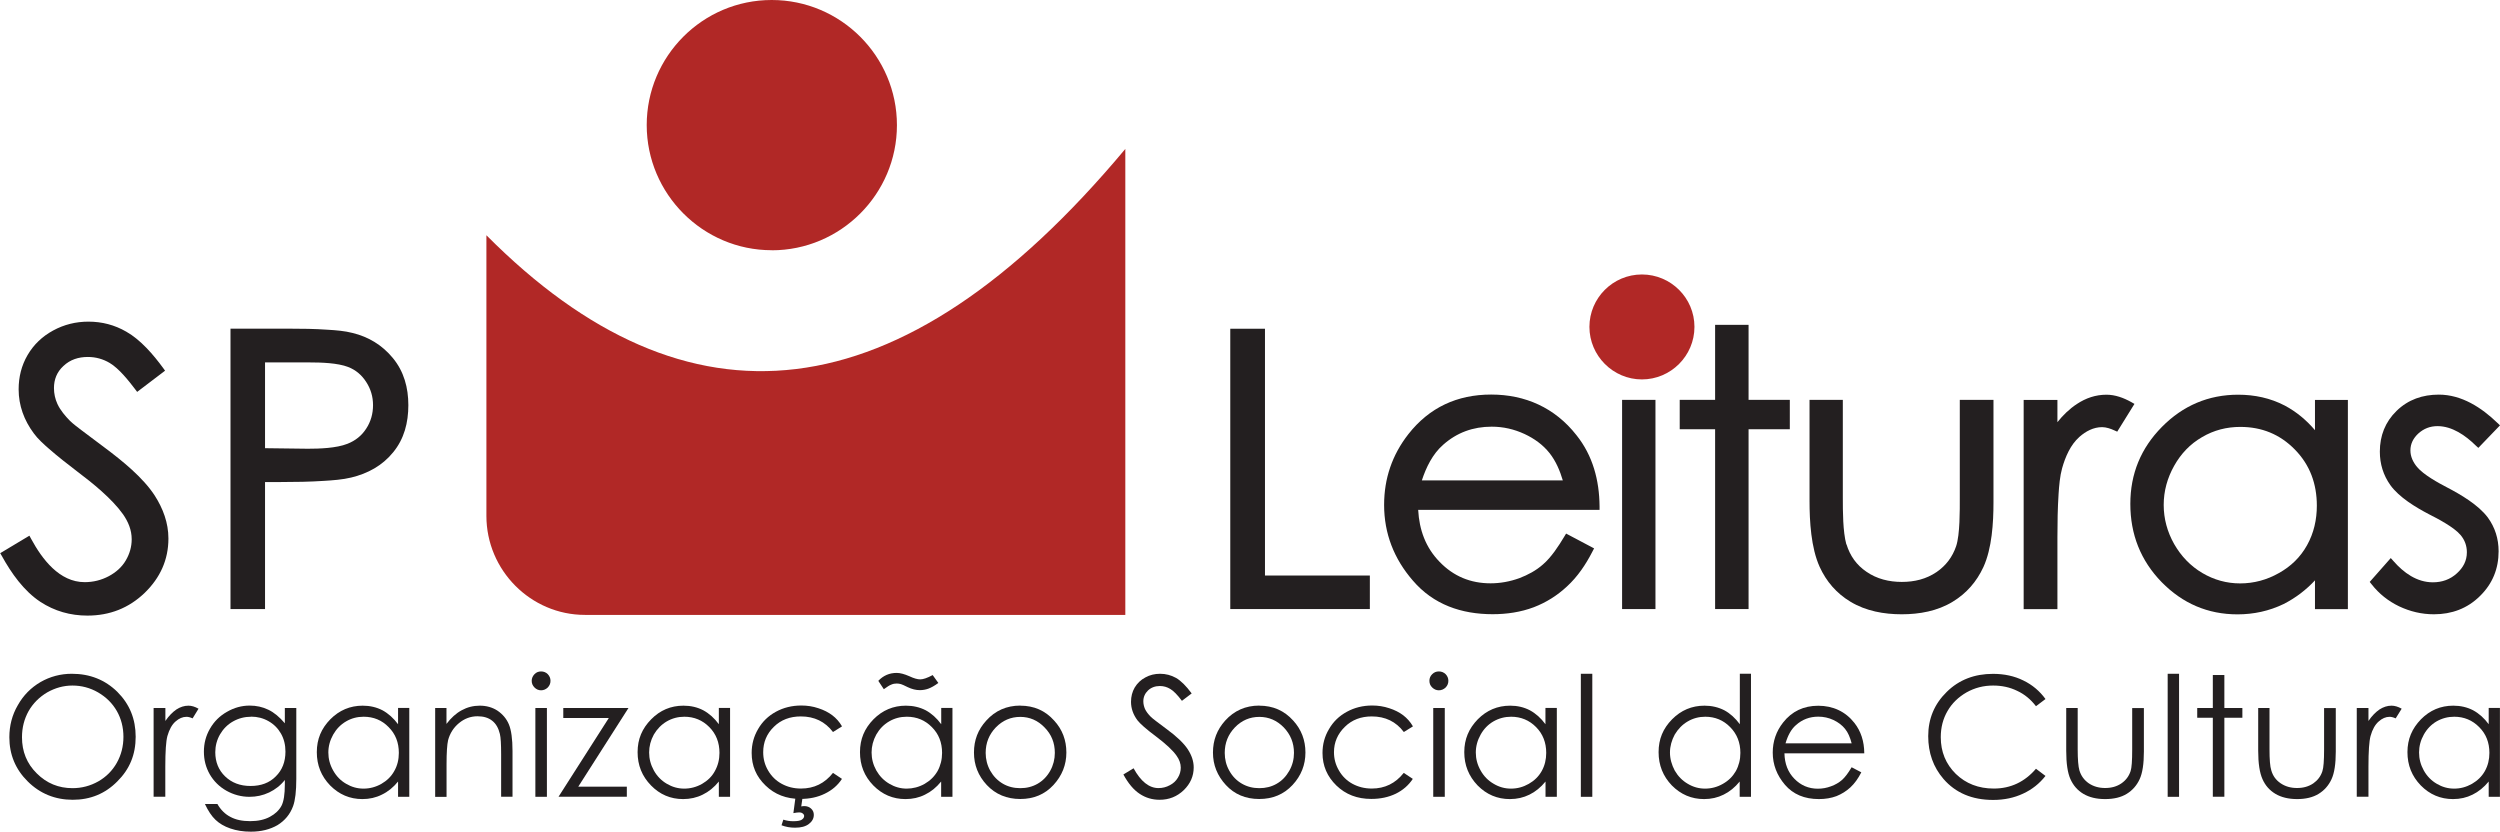
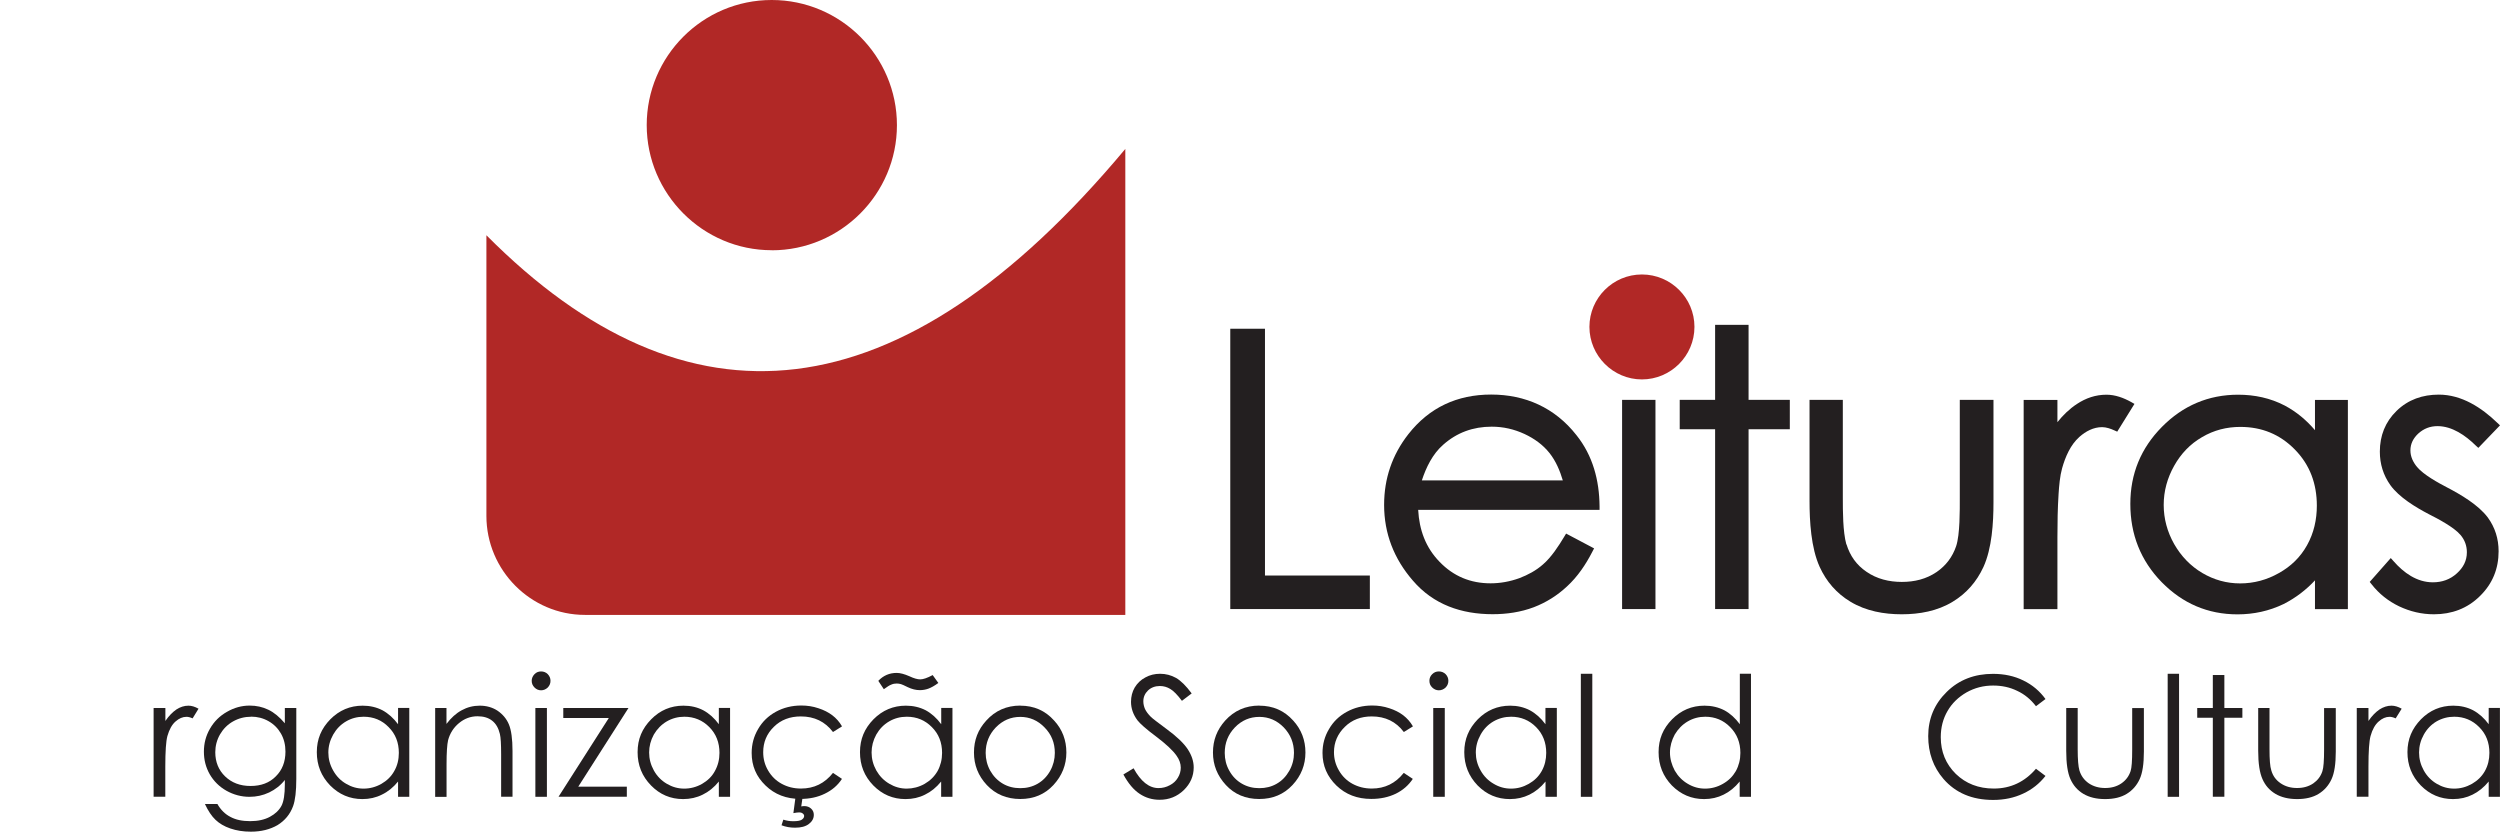
<svg xmlns="http://www.w3.org/2000/svg" id="Layer_1" data-name="Layer 1" viewBox="0 0 320.62 106.64">
  <defs>
    <style>
      .cls-1, .cls-2 {
        fill-rule: evenodd;
      }

      .cls-1, .cls-2, .cls-3 {
        stroke-width: 0px;
      }

      .cls-1, .cls-3 {
        fill: #231f20;
      }

      .cls-2 {
        fill: #b12826;
      }
    </style>
  </defs>
  <g>
-     <path class="cls-1" d="M0,70.96l3.77-2.26.23.42c1.4,2.58,3.61,5.54,6.86,5.54,1.1,0,2.14-.26,3.1-.77.91-.49,1.67-1.15,2.18-2.03.49-.84.75-1.74.75-2.7,0-1.19-.44-2.23-1.1-3.19-1.44-2.03-3.93-4.03-5.91-5.52-1.21-.93-2.43-1.87-3.58-2.88-.67-.58-1.46-1.29-1.97-2-1.24-1.67-1.94-3.56-1.94-5.64,0-1.57.36-3.05,1.15-4.4s1.89-2.39,3.27-3.14c1.41-.77,2.93-1.14,4.53-1.14,1.73,0,3.36.42,4.86,1.29,1.84,1.04,3.47,2.95,4.71,4.64l.26.36-3.58,2.72-.28-.37c-.82-1.08-2.06-2.64-3.24-3.34-.86-.51-1.8-.77-2.8-.77-1.19,0-2.27.33-3.15,1.17-.82.76-1.2,1.71-1.2,2.82,0,.71.15,1.39.44,2.03.37.81,1.02,1.57,1.63,2.19.43.41.97.81,1.44,1.17,1.01.77,2.04,1.53,3.05,2.29,2.18,1.63,4.86,3.79,6.36,6.1,1.07,1.67,1.76,3.51,1.76,5.51,0,2.75-1.07,5.05-3.03,6.96-2.05,1.98-4.52,2.93-7.36,2.93-2.18,0-4.21-.57-6.04-1.77-2.12-1.4-3.72-3.68-4.93-5.87l-.22-.38Z" />
-     <path class="cls-1" d="M33.99,61.82v16.29h-4.43v-35.96h7.44c1.68,0,3.38.02,5.06.14,1.01.06,2.15.15,3.15.41,2.06.5,3.8,1.56,5.15,3.19,1.45,1.74,2.01,3.84,2.01,6.07s-.53,4.33-1.96,6.06c-1.38,1.7-3.25,2.71-5.36,3.22-1.11.27-2.36.36-3.5.43-1.83.12-3.68.15-5.52.15h-2.04ZM33.99,46.48v11l5.48.07c1.5,0,3.66-.07,5.08-.63,1.02-.4,1.82-1.03,2.41-1.94.6-.91.88-1.93.88-3.02s-.29-2.07-.88-2.98c-.56-.87-1.32-1.53-2.3-1.91-1.35-.53-3.5-.59-4.94-.59h-5.73Z" />
    <polygon class="cls-1" points="162.23 73.81 175.68 73.81 175.68 78.11 157.78 78.11 157.78 42.16 162.23 42.16 162.23 73.81" />
    <path class="cls-1" d="M181.88,65.41c.14,2.53.94,4.79,2.74,6.64,1.79,1.86,3.97,2.76,6.54,2.76,1.26,0,2.5-.23,3.69-.66,1.1-.42,2.15-.98,3.03-1.76,1.07-.92,2.02-2.37,2.74-3.58l.23-.38,3.59,1.9-.21.4c-.85,1.66-1.9,3.23-3.29,4.5-1.24,1.15-2.64,2.03-4.22,2.64-1.69.64-3.49.9-5.29.9-3.99,0-7.59-1.22-10.24-4.32-2.41-2.78-3.68-6.02-3.68-9.7,0-3.38,1.03-6.41,3.11-9.07,2.69-3.43,6.27-5.08,10.62-5.08s8.17,1.68,10.93,5.2c2.11,2.63,2.94,5.8,2.97,9.13v.46s-23.27,0-23.27,0h0ZM208.03,51.28h4.28v26.83h-4.28v-26.83h0ZM200.43,61.62c-.37-1.25-.9-2.5-1.71-3.52-.85-1.07-1.96-1.86-3.2-2.44-1.34-.62-2.73-.94-4.22-.94-2.37,0-4.46.75-6.24,2.34-1.33,1.17-2.16,2.87-2.71,4.55h18.08Z" />
    <polygon class="cls-1" points="224.25 51.28 229.54 51.28 229.54 55.05 224.25 55.05 224.25 78.11 219.96 78.11 219.96 55.05 215.42 55.05 215.42 51.28 219.96 51.28 219.96 41.66 224.25 41.66 224.25 51.28" />
    <path class="cls-1" d="M236.81,69.81c.45,1.46,1.27,2.64,2.55,3.51,1.34.93,2.91,1.31,4.54,1.31s3.13-.36,4.47-1.27c1.2-.83,2.03-1.93,2.5-3.31.5-1.49.47-4.63.47-6.21v-12.56h4.32v13.18c0,2.59-.2,5.88-1.29,8.26-.87,1.88-2.17,3.38-3.94,4.45-1.96,1.2-4.27,1.61-6.54,1.61s-4.58-.41-6.57-1.61c-1.78-1.07-3.1-2.59-3.96-4.49-1.1-2.44-1.29-5.82-1.29-8.46v-12.94h4.27v12.56c0,1.7,0,4.33.45,5.97Z" />
    <path class="cls-1" d="M263.86,54.14c.71-.89,1.55-1.71,2.5-2.33,1.15-.76,2.4-1.19,3.79-1.19,1.12,0,2.2.4,3.17.94l.42.24-2.21,3.56-.36-.16c-.47-.22-1.06-.42-1.58-.42-1.11,0-2.09.53-2.91,1.25-1.15,1.02-1.81,2.57-2.22,4.03-.28,1-.38,2.22-.45,3.26-.12,1.85-.15,3.72-.15,5.58v9.22h-4.33v-26.83h4.33v2.85Z" />
    <path class="cls-1" d="M296.91,74.41c-1.15,1.24-2.5,2.27-4.03,3.05-1.86.9-3.85,1.33-5.92,1.33-3.83,0-7.06-1.41-9.73-4.13-2.71-2.78-4.02-6.15-4.02-10.03s1.36-7.16,4.06-9.89c2.69-2.72,5.96-4.12,9.77-4.12,2.1,0,4.13.43,5.99,1.4,1.5.8,2.78,1.88,3.86,3.15v-3.88h4.22v26.83h-4.22v-3.71h0ZM287.32,54.75c-1.76,0-3.4.42-4.91,1.31-1.54.89-2.71,2.13-3.58,3.68-.87,1.55-1.34,3.23-1.34,5.01s.46,3.46,1.34,5.02c.89,1.55,2.08,2.81,3.62,3.72,1.5.88,3.11,1.33,4.85,1.33s3.43-.45,4.97-1.33c1.53-.85,2.75-2.03,3.6-3.56.88-1.57,1.26-3.3,1.26-5.08,0-2.78-.87-5.22-2.83-7.21-1.91-1.95-4.25-2.89-6.97-2.89Z" />
    <path class="cls-1" d="M315.54,68.59c-.84-.99-2.9-2.07-4.05-2.65-1.68-.88-3.8-2.15-4.93-3.72-.91-1.28-1.35-2.72-1.35-4.3,0-2.04.69-3.81,2.15-5.23,1.49-1.45,3.34-2.08,5.41-2.08,2.93,0,5.48,1.66,7.52,3.63l.33.31-2.78,2.89-.34-.31c-1.29-1.27-3.01-2.48-4.89-2.48-.95,0-1.76.31-2.47.95-.63.59-1.01,1.29-1.01,2.17,0,.8.35,1.51.85,2.12.84,1,2.71,2.03,3.85,2.62,1.75.91,4.01,2.24,5.22,3.85.94,1.29,1.39,2.75,1.39,4.34,0,2.24-.78,4.16-2.38,5.73-1.62,1.61-3.63,2.35-5.91,2.35-1.57,0-3.05-.35-4.47-1.02-1.39-.67-2.58-1.61-3.53-2.83l-.24-.3,2.7-3.06.34.38c1.31,1.5,3,2.73,5.06,2.73,1.17,0,2.22-.36,3.09-1.16.8-.73,1.27-1.6,1.27-2.69,0-.83-.27-1.59-.83-2.24Z" />
-     <path class="cls-3" d="M9.21,86.41c2.33,0,4.27.78,5.84,2.32,1.57,1.57,2.35,3.47,2.35,5.76s-.77,4.15-2.35,5.72c-1.56,1.58-3.46,2.36-5.72,2.36s-4.2-.79-5.77-2.35c-1.58-1.56-2.36-3.46-2.36-5.67,0-1.47.35-2.85,1.08-4.1.71-1.27,1.69-2.26,2.92-2.98,1.24-.71,2.58-1.06,4.01-1.06h0ZM9.29,87.92c-1.14,0-2.21.3-3.24.88-1.01.6-1.81,1.4-2.38,2.39-.56,1.01-.85,2.12-.85,3.36,0,1.83.62,3.38,1.9,4.64,1.26,1.26,2.79,1.89,4.58,1.89,1.19,0,2.3-.3,3.31-.87,1.01-.58,1.8-1.37,2.37-2.38.56-1,.85-2.11.85-3.33s-.29-2.34-.85-3.32c-.57-.99-1.36-1.77-2.4-2.38-1.02-.59-2.13-.88-3.28-.88Z" />
    <path class="cls-3" d="M19.71,90.8h1.5v1.66c.45-.66.92-1.13,1.41-1.47.49-.32,1.01-.49,1.55-.49.4,0,.83.13,1.29.39l-.76,1.24c-.31-.14-.56-.2-.78-.2-.49,0-.96.2-1.41.6-.45.39-.8,1.02-1.04,1.86-.18.66-.27,1.97-.27,3.94v3.85h-1.5v-11.39Z" />
    <path class="cls-3" d="M36.52,90.8h1.48v9.08c0,1.6-.14,2.76-.41,3.5-.38,1.05-1.06,1.86-2,2.44-.95.55-2.09.84-3.42.84-.99,0-1.84-.14-2.63-.41-.79-.27-1.42-.65-1.9-1.11-.49-.46-.95-1.15-1.36-2.03h1.6c.42.74.99,1.31,1.68,1.66.68.37,1.52.54,2.53.54s1.85-.19,2.53-.56c.69-.37,1.18-.85,1.48-1.41.29-.56.43-1.47.43-2.73v-.58c-.54.69-1.22,1.22-2.01,1.6-.8.38-1.64.56-2.53.56-1.04,0-2.04-.27-2.95-.78-.92-.52-1.63-1.23-2.14-2.11-.5-.88-.75-1.83-.75-2.9s.25-2.03.78-2.95c.53-.92,1.24-1.63,2.18-2.16.91-.53,1.89-.8,2.91-.8.85,0,1.65.17,2.39.53.74.35,1.44.94,2.12,1.74v-1.98h0ZM32.21,91.92c-.83,0-1.61.2-2.32.6-.71.4-1.26.96-1.67,1.66-.41.71-.61,1.49-.61,2.29,0,1.26.43,2.3,1.26,3.1.84.81,1.92,1.23,3.26,1.23s2.43-.4,3.24-1.23c.82-.8,1.24-1.87,1.24-3.17,0-.87-.19-1.64-.57-2.31-.38-.67-.91-1.21-1.6-1.6-.68-.39-1.43-.58-2.22-.58Z" />
    <path class="cls-3" d="M52.49,90.8v11.39h-1.44v-1.96c-.61.75-1.3,1.31-2.08,1.68-.75.38-1.59.57-2.49.57-1.62,0-2.99-.59-4.14-1.75-1.14-1.18-1.71-2.59-1.71-4.27s.58-3.03,1.73-4.21c1.15-1.16,2.54-1.75,4.15-1.75.94,0,1.78.2,2.54.59.75.41,1.42,1.01,2,1.79v-2.09h1.44ZM46.63,91.92c-.81,0-1.57.2-2.25.6-.69.4-1.24.97-1.65,1.69-.41.73-.62,1.5-.62,2.3s.2,1.57.62,2.31c.41.73.95,1.29,1.66,1.7.69.41,1.44.62,2.23.62s1.57-.2,2.29-.61c.71-.41,1.27-.95,1.65-1.64.4-.69.59-1.48.59-2.33,0-1.33-.43-2.43-1.31-3.31-.86-.88-1.92-1.33-3.21-1.33Z" />
    <path class="cls-3" d="M55.8,90.8h1.46v2.04c.59-.78,1.23-1.36,1.95-1.75.71-.39,1.48-.59,2.32-.59s1.61.21,2.27.64c.66.45,1.15,1.02,1.46,1.75.31.73.47,1.89.47,3.43v5.86h-1.46v-5.43c0-1.31-.05-2.18-.16-2.62-.18-.75-.5-1.32-.99-1.7-.48-.38-1.1-.57-1.88-.57-.89,0-1.68.3-2.38.88-.7.58-1.16,1.32-1.39,2.18-.13.56-.2,1.59-.2,3.1v4.18h-1.46v-11.39Z" />
    <path class="cls-3" d="M69.39,86.11c.33,0,.62.11.86.35.23.24.35.53.35.85,0,.34-.12.62-.35.86-.24.23-.53.36-.86.36s-.61-.13-.84-.36c-.24-.24-.36-.52-.36-.86,0-.32.13-.61.36-.85.23-.24.52-.35.84-.35h0ZM68.66,90.8h1.48v11.39h-1.48v-11.39Z" />
    <polygon class="cls-3" points="72.24 90.8 80.6 90.8 74.16 100.89 80.39 100.89 80.39 102.18 71.63 102.18 78.08 92.08 72.24 92.08 72.24 90.8" />
    <path class="cls-3" d="M93.63,90.8v11.39h-1.44v-1.96c-.61.75-1.3,1.31-2.07,1.68-.76.38-1.61.57-2.51.57-1.62,0-2.99-.59-4.12-1.75-1.15-1.18-1.72-2.59-1.72-4.27s.58-3.03,1.74-4.21c1.14-1.16,2.52-1.75,4.14-1.75.95,0,1.79.2,2.54.59.76.41,1.43,1.01,2,1.79v-2.09h1.44ZM87.77,91.92c-.81,0-1.57.2-2.26.6-.68.4-1.24.97-1.66,1.69-.4.73-.6,1.5-.6,2.3s.2,1.57.61,2.31c.41.73.96,1.29,1.66,1.7.69.41,1.44.62,2.23.62s1.57-.2,2.29-.61c.71-.41,1.27-.95,1.64-1.64.39-.69.59-1.48.59-2.33,0-1.33-.43-2.43-1.3-3.31-.87-.88-1.94-1.33-3.21-1.33Z" />
    <path class="cls-3" d="M107.98,93.16l-1.15.72c-1.01-1.33-2.38-2-4.12-2-1.39,0-2.55.43-3.47,1.34-.92.9-1.36,1.98-1.36,3.25,0,.84.2,1.62.63,2.35.42.72,1,1.3,1.74,1.7.73.4,1.55.61,2.47.61,1.69,0,3.04-.66,4.11-2.01l1.15.77c-.54.83-1.27,1.45-2.2,1.9-.92.45-1.95.67-3.13.67-1.8,0-3.29-.57-4.47-1.72-1.2-1.15-1.78-2.53-1.78-4.17,0-1.11.27-2.13.83-3.08.55-.95,1.31-1.68,2.28-2.21.97-.53,2.06-.8,3.26-.8.76,0,1.48.11,2.19.35.69.22,1.29.53,1.78.9.49.37.91.84,1.24,1.41h0ZM102.02,102.18h.92l-.18,1.24c.17-.03.3-.04.4-.04.34,0,.63.11.86.32.23.21.35.47.35.8,0,.45-.2.84-.63,1.17s-1.01.48-1.78.48c-.61,0-1.19-.1-1.73-.31l.23-.72c.44.14.86.2,1.26.2.52,0,.89-.06,1.08-.18.22-.14.33-.3.33-.49,0-.13-.06-.23-.18-.32-.11-.1-.27-.14-.47-.14-.17,0-.4.03-.73.09l.28-2.11Z" />
    <path class="cls-3" d="M122.15,90.8v11.39h-1.45v-1.96c-.61.75-1.3,1.31-2.07,1.68-.75.38-1.59.57-2.5.57-1.62,0-2.99-.59-4.13-1.75-1.15-1.18-1.71-2.59-1.71-4.27s.58-3.03,1.73-4.21c1.15-1.16,2.54-1.75,4.16-1.75.93,0,1.78.2,2.54.59.75.41,1.42,1.01,1.99,1.79v-2.09h1.45ZM116.28,91.92c-.81,0-1.57.2-2.25.6-.69.4-1.24.97-1.65,1.69-.4.73-.6,1.5-.6,2.3s.2,1.57.61,2.31c.42.73.97,1.29,1.67,1.7.69.41,1.44.62,2.22.62s1.58-.2,2.3-.61c.71-.41,1.26-.95,1.66-1.64.38-.69.58-1.48.58-2.33,0-1.33-.43-2.43-1.31-3.31-.87-.88-1.93-1.33-3.21-1.33h0ZM119.61,86.57l.73,1.02c-.5.37-.93.6-1.28.73-.33.12-.71.19-1.09.19-.51,0-1.02-.13-1.55-.38-.45-.23-.74-.35-.87-.39-.18-.05-.34-.08-.55-.08-.24,0-.47.04-.69.14-.23.08-.55.29-.96.59l-.71-1.07c.64-.68,1.43-1.02,2.36-1.02.45,0,.99.15,1.61.42.59.28,1.06.41,1.4.41.39,0,.91-.18,1.6-.55Z" />
    <path class="cls-3" d="M130.85,90.5c1.75,0,3.2.63,4.34,1.91,1.06,1.15,1.57,2.52,1.57,4.1s-.56,2.98-1.66,4.17c-1.1,1.19-2.52,1.79-4.25,1.79s-3.17-.6-4.29-1.79c-1.11-1.19-1.65-2.57-1.65-4.17s.52-2.94,1.58-4.1c1.14-1.27,2.61-1.92,4.36-1.92h0ZM130.85,91.94c-1.22,0-2.26.45-3.14,1.35-.86.9-1.3,1.98-1.3,3.27,0,.81.2,1.59.59,2.29.41.72.95,1.27,1.62,1.66.67.39,1.41.57,2.23.57s1.55-.18,2.23-.57c.67-.39,1.21-.94,1.61-1.66.39-.7.59-1.48.59-2.29,0-1.29-.43-2.37-1.32-3.27-.87-.9-1.91-1.35-3.11-1.35Z" />
    <path class="cls-3" d="M144.08,99.32l1.3-.79c.92,1.69,1.99,2.54,3.19,2.54.52,0,1.01-.12,1.46-.37.45-.23.79-.55,1.03-.96.25-.4.37-.84.37-1.29,0-.52-.18-1.03-.53-1.52-.47-.68-1.36-1.51-2.63-2.47-1.29-.96-2.08-1.67-2.4-2.09-.54-.73-.82-1.52-.82-2.36,0-.68.16-1.29.47-1.83.34-.56.78-.99,1.37-1.3.58-.32,1.21-.47,1.89-.47.73,0,1.41.18,2.04.53.63.36,1.3,1.03,2.01,1.99l-1.25.95c-.58-.77-1.08-1.28-1.49-1.52-.41-.25-.85-.38-1.34-.38-.61,0-1.13.2-1.52.57-.39.38-.6.84-.6,1.39,0,.35.08.67.21.98.15.32.4.66.76,1.02.2.2.87.71,1.99,1.54,1.34.98,2.25,1.86,2.75,2.63.5.77.75,1.54.75,2.31,0,1.12-.43,2.09-1.27,2.91-.86.83-1.9,1.24-3.1,1.24-.94,0-1.78-.25-2.54-.75-.77-.5-1.48-1.33-2.11-2.5Z" />
    <path class="cls-3" d="M161.5,90.5c1.75,0,3.2.63,4.35,1.91,1.05,1.15,1.57,2.52,1.57,4.1s-.55,2.98-1.66,4.17c-1.11,1.19-2.53,1.79-4.27,1.79s-3.17-.6-4.27-1.79c-1.1-1.19-1.66-2.57-1.66-4.17s.53-2.94,1.57-4.1c1.15-1.27,2.62-1.92,4.36-1.92h0ZM161.5,91.94c-1.21,0-2.26.45-3.13,1.35-.86.9-1.3,1.98-1.3,3.27,0,.81.19,1.59.59,2.29.4.72.94,1.27,1.62,1.66.68.39,1.41.57,2.23.57s1.56-.18,2.23-.57c.68-.39,1.2-.94,1.61-1.66.4-.7.6-1.48.6-2.29,0-1.29-.45-2.37-1.31-3.27-.88-.9-1.92-1.35-3.13-1.35Z" />
    <path class="cls-3" d="M181.2,93.16l-1.16.72c-1-1.33-2.37-2-4.11-2-1.38,0-2.54.43-3.46,1.34-.92.9-1.39,1.98-1.39,3.25,0,.84.21,1.62.64,2.35.41.72,1,1.3,1.73,1.7.74.4,1.56.61,2.48.61,1.67,0,3.03-.66,4.1-2.01l1.16.77c-.55.83-1.27,1.45-2.18,1.9-.94.45-1.97.67-3.15.67-1.8,0-3.28-.57-4.47-1.72-1.18-1.15-1.78-2.53-1.78-4.17,0-1.11.27-2.13.84-3.08.55-.95,1.31-1.68,2.29-2.21.97-.53,2.05-.8,3.24-.8.76,0,1.48.11,2.2.35.69.22,1.29.53,1.78.9.48.37.91.84,1.24,1.41Z" />
    <path class="cls-3" d="M184.53,86.11c.33,0,.62.11.87.35.23.24.35.53.35.85,0,.34-.12.62-.35.86-.24.23-.54.36-.87.36s-.61-.13-.85-.36c-.25-.24-.36-.52-.36-.86,0-.32.11-.61.36-.85.24-.24.52-.35.85-.35h0ZM183.81,90.8h1.48v11.39h-1.48v-11.39Z" />
    <path class="cls-3" d="M199.66,90.8v11.39h-1.45v-1.96c-.61.75-1.3,1.31-2.06,1.68-.77.38-1.6.57-2.51.57-1.62,0-3-.59-4.14-1.75-1.13-1.18-1.71-2.59-1.71-4.27s.59-3.03,1.73-4.21c1.15-1.16,2.53-1.75,4.16-1.75.93,0,1.77.2,2.52.59.76.41,1.43,1.01,2,1.79v-2.09h1.45ZM193.8,91.92c-.81,0-1.57.2-2.27.6-.69.4-1.24.97-1.64,1.69-.41.73-.62,1.5-.62,2.3s.2,1.57.62,2.31c.41.73.96,1.29,1.67,1.7.68.41,1.42.62,2.22.62s1.56-.2,2.28-.61c.72-.41,1.27-.95,1.66-1.64.39-.69.58-1.48.58-2.33,0-1.33-.43-2.43-1.3-3.31-.87-.88-1.94-1.33-3.21-1.33Z" />
    <rect class="cls-3" x="202.74" y="86.41" width="1.47" height="15.78" />
    <path class="cls-3" d="M224.56,86.41v15.78h-1.45v-1.96c-.61.75-1.3,1.31-2.06,1.68-.76.38-1.6.57-2.5.57-1.62,0-2.99-.59-4.14-1.75-1.13-1.18-1.7-2.59-1.7-4.27s.57-3.03,1.73-4.21c1.15-1.16,2.53-1.75,4.16-1.75.93,0,1.77.2,2.54.59.76.41,1.41,1.01,1.99,1.79v-6.48h1.45ZM218.7,91.92c-.81,0-1.57.2-2.25.6-.69.4-1.24.97-1.67,1.69-.39.73-.61,1.5-.61,2.3s.22,1.57.61,2.31c.42.73.97,1.29,1.67,1.7.68.41,1.43.62,2.22.62s1.57-.2,2.28-.61c.73-.41,1.27-.95,1.67-1.64.38-.69.58-1.48.58-2.33,0-1.33-.44-2.43-1.31-3.31-.86-.88-1.93-1.33-3.2-1.33Z" />
-     <path class="cls-3" d="M237.47,98.4l1.24.65c-.41.8-.87,1.44-1.4,1.93-.53.49-1.12.85-1.78,1.12-.67.25-1.42.38-2.26.38-1.85,0-3.3-.61-4.35-1.83-1.04-1.22-1.57-2.59-1.57-4.13,0-1.44.44-2.73,1.33-3.86,1.12-1.43,2.63-2.15,4.51-2.15s3.49.74,4.64,2.21c.82,1.05,1.25,2.34,1.26,3.89h-10.24c.03,1.34.45,2.42,1.27,3.26.81.84,1.83,1.28,3.01,1.28.59,0,1.14-.1,1.7-.31.55-.2,1.01-.47,1.39-.8.38-.33.8-.88,1.24-1.63h0ZM237.47,95.33c-.2-.77-.47-1.4-.85-1.86-.37-.46-.87-.84-1.48-1.13-.62-.29-1.27-.43-1.94-.43-1.12,0-2.07.36-2.88,1.09-.59.51-1.03,1.3-1.33,2.33h8.48Z" />
    <path class="cls-3" d="M262.33,89.65l-1.22.92c-.67-.87-1.46-1.53-2.41-1.97-.94-.46-1.96-.68-3.09-.68-1.23,0-2.36.29-3.41.88-1.04.6-1.86,1.39-2.43,2.38-.58.99-.87,2.12-.87,3.36,0,1.88.65,3.45,1.93,4.71,1.29,1.25,2.92,1.88,4.87,1.88,2.17,0,3.97-.86,5.41-2.54l1.22.92c-.77.98-1.72,1.74-2.87,2.27-1.15.54-2.43.81-3.85.81-2.68,0-4.81-.9-6.36-2.69-1.31-1.52-1.96-3.35-1.96-5.49,0-2.25.8-4.14,2.38-5.68,1.57-1.55,3.56-2.31,5.93-2.31,1.44,0,2.74.28,3.89.85,1.16.56,2.1,1.36,2.85,2.39Z" />
    <path class="cls-3" d="M265,90.8h1.46v5.31c0,1.3.08,2.2.22,2.69.21.7.61,1.24,1.19,1.65.59.4,1.29.61,2.11.61s1.51-.2,2.08-.59c.57-.39.96-.91,1.18-1.56.15-.43.21-1.37.21-2.79v-5.31h1.5v5.59c0,1.57-.18,2.75-.55,3.54-.37.8-.92,1.42-1.65,1.87-.73.45-1.66.67-2.78.67s-2.03-.23-2.78-.67c-.75-.45-1.29-1.07-1.66-1.89-.36-.8-.54-2.01-.54-3.64v-5.48Z" />
    <rect class="cls-3" x="278" y="86.41" width="1.46" height="15.78" />
    <polygon class="cls-3" points="283.79 86.57 285.27 86.57 285.27 90.8 287.58 90.8 287.58 92.05 285.27 92.05 285.27 102.18 283.79 102.18 283.79 92.05 281.79 92.05 281.79 90.8 283.79 90.8 283.79 86.57" />
    <path class="cls-3" d="M289.59,90.8h1.47v5.31c0,1.3.07,2.2.23,2.69.2.7.59,1.24,1.19,1.65.59.4,1.28.61,2.11.61s1.5-.2,2.08-.59c.56-.39.96-.91,1.17-1.56.15-.43.22-1.37.22-2.79v-5.31h1.5v5.59c0,1.57-.18,2.75-.55,3.54-.37.8-.92,1.42-1.65,1.87-.73.45-1.66.67-2.76.67s-2.04-.23-2.78-.67c-.75-.45-1.3-1.07-1.66-1.89-.36-.8-.55-2.01-.55-3.64v-5.48Z" />
    <path class="cls-3" d="M302.25,90.8h1.5v1.66c.45-.66.92-1.13,1.41-1.47.5-.32,1.01-.49,1.55-.49.4,0,.84.13,1.3.39l-.77,1.24c-.31-.14-.56-.2-.78-.2-.48,0-.96.2-1.4.6-.45.39-.81,1.02-1.04,1.86-.18.66-.27,1.97-.27,3.94v3.85h-1.5v-11.39Z" />
    <path class="cls-3" d="M320.61,90.8v11.39h-1.44v-1.96c-.62.75-1.31,1.31-2.07,1.68-.76.38-1.59.57-2.51.57-1.61,0-2.99-.59-4.13-1.75-1.14-1.18-1.71-2.59-1.71-4.27s.59-3.03,1.73-4.21c1.15-1.16,2.52-1.75,4.15-1.75.94,0,1.79.2,2.54.59.76.41,1.43,1.01,2,1.79v-2.09h1.44ZM314.75,91.92c-.81,0-1.57.2-2.27.6-.68.4-1.23.97-1.63,1.69-.41.73-.61,1.5-.61,2.3s.2,1.57.61,2.31c.41.73.96,1.29,1.66,1.7.69.41,1.43.62,2.23.62s1.55-.2,2.28-.61c.71-.41,1.27-.95,1.66-1.64.39-.69.58-1.48.58-2.33,0-1.33-.43-2.43-1.31-3.31-.87-.88-1.94-1.33-3.2-1.33Z" />
  </g>
  <g>
    <path class="cls-2" d="M210.57,48.66c3.71,0,6.74-3.03,6.74-6.74s-3.03-6.72-6.74-6.72-6.73,3.02-6.73,6.72,3.03,6.74,6.73,6.74Z" />
    <g>
      <path class="cls-2" d="M98.97,32.1c8.85,0,16.06-7.21,16.06-16.05S107.83,0,98.97,0s-16.03,7.21-16.03,16.04,7.2,16.05,16.03,16.05Z" />
      <path class="cls-2" d="M62.38,30.16v36c0,6.98,5.69,12.7,12.64,12.7h69.3V19.1c-28.96,34.66-56.26,36.92-81.95,11.06Z" />
    </g>
  </g>
</svg>